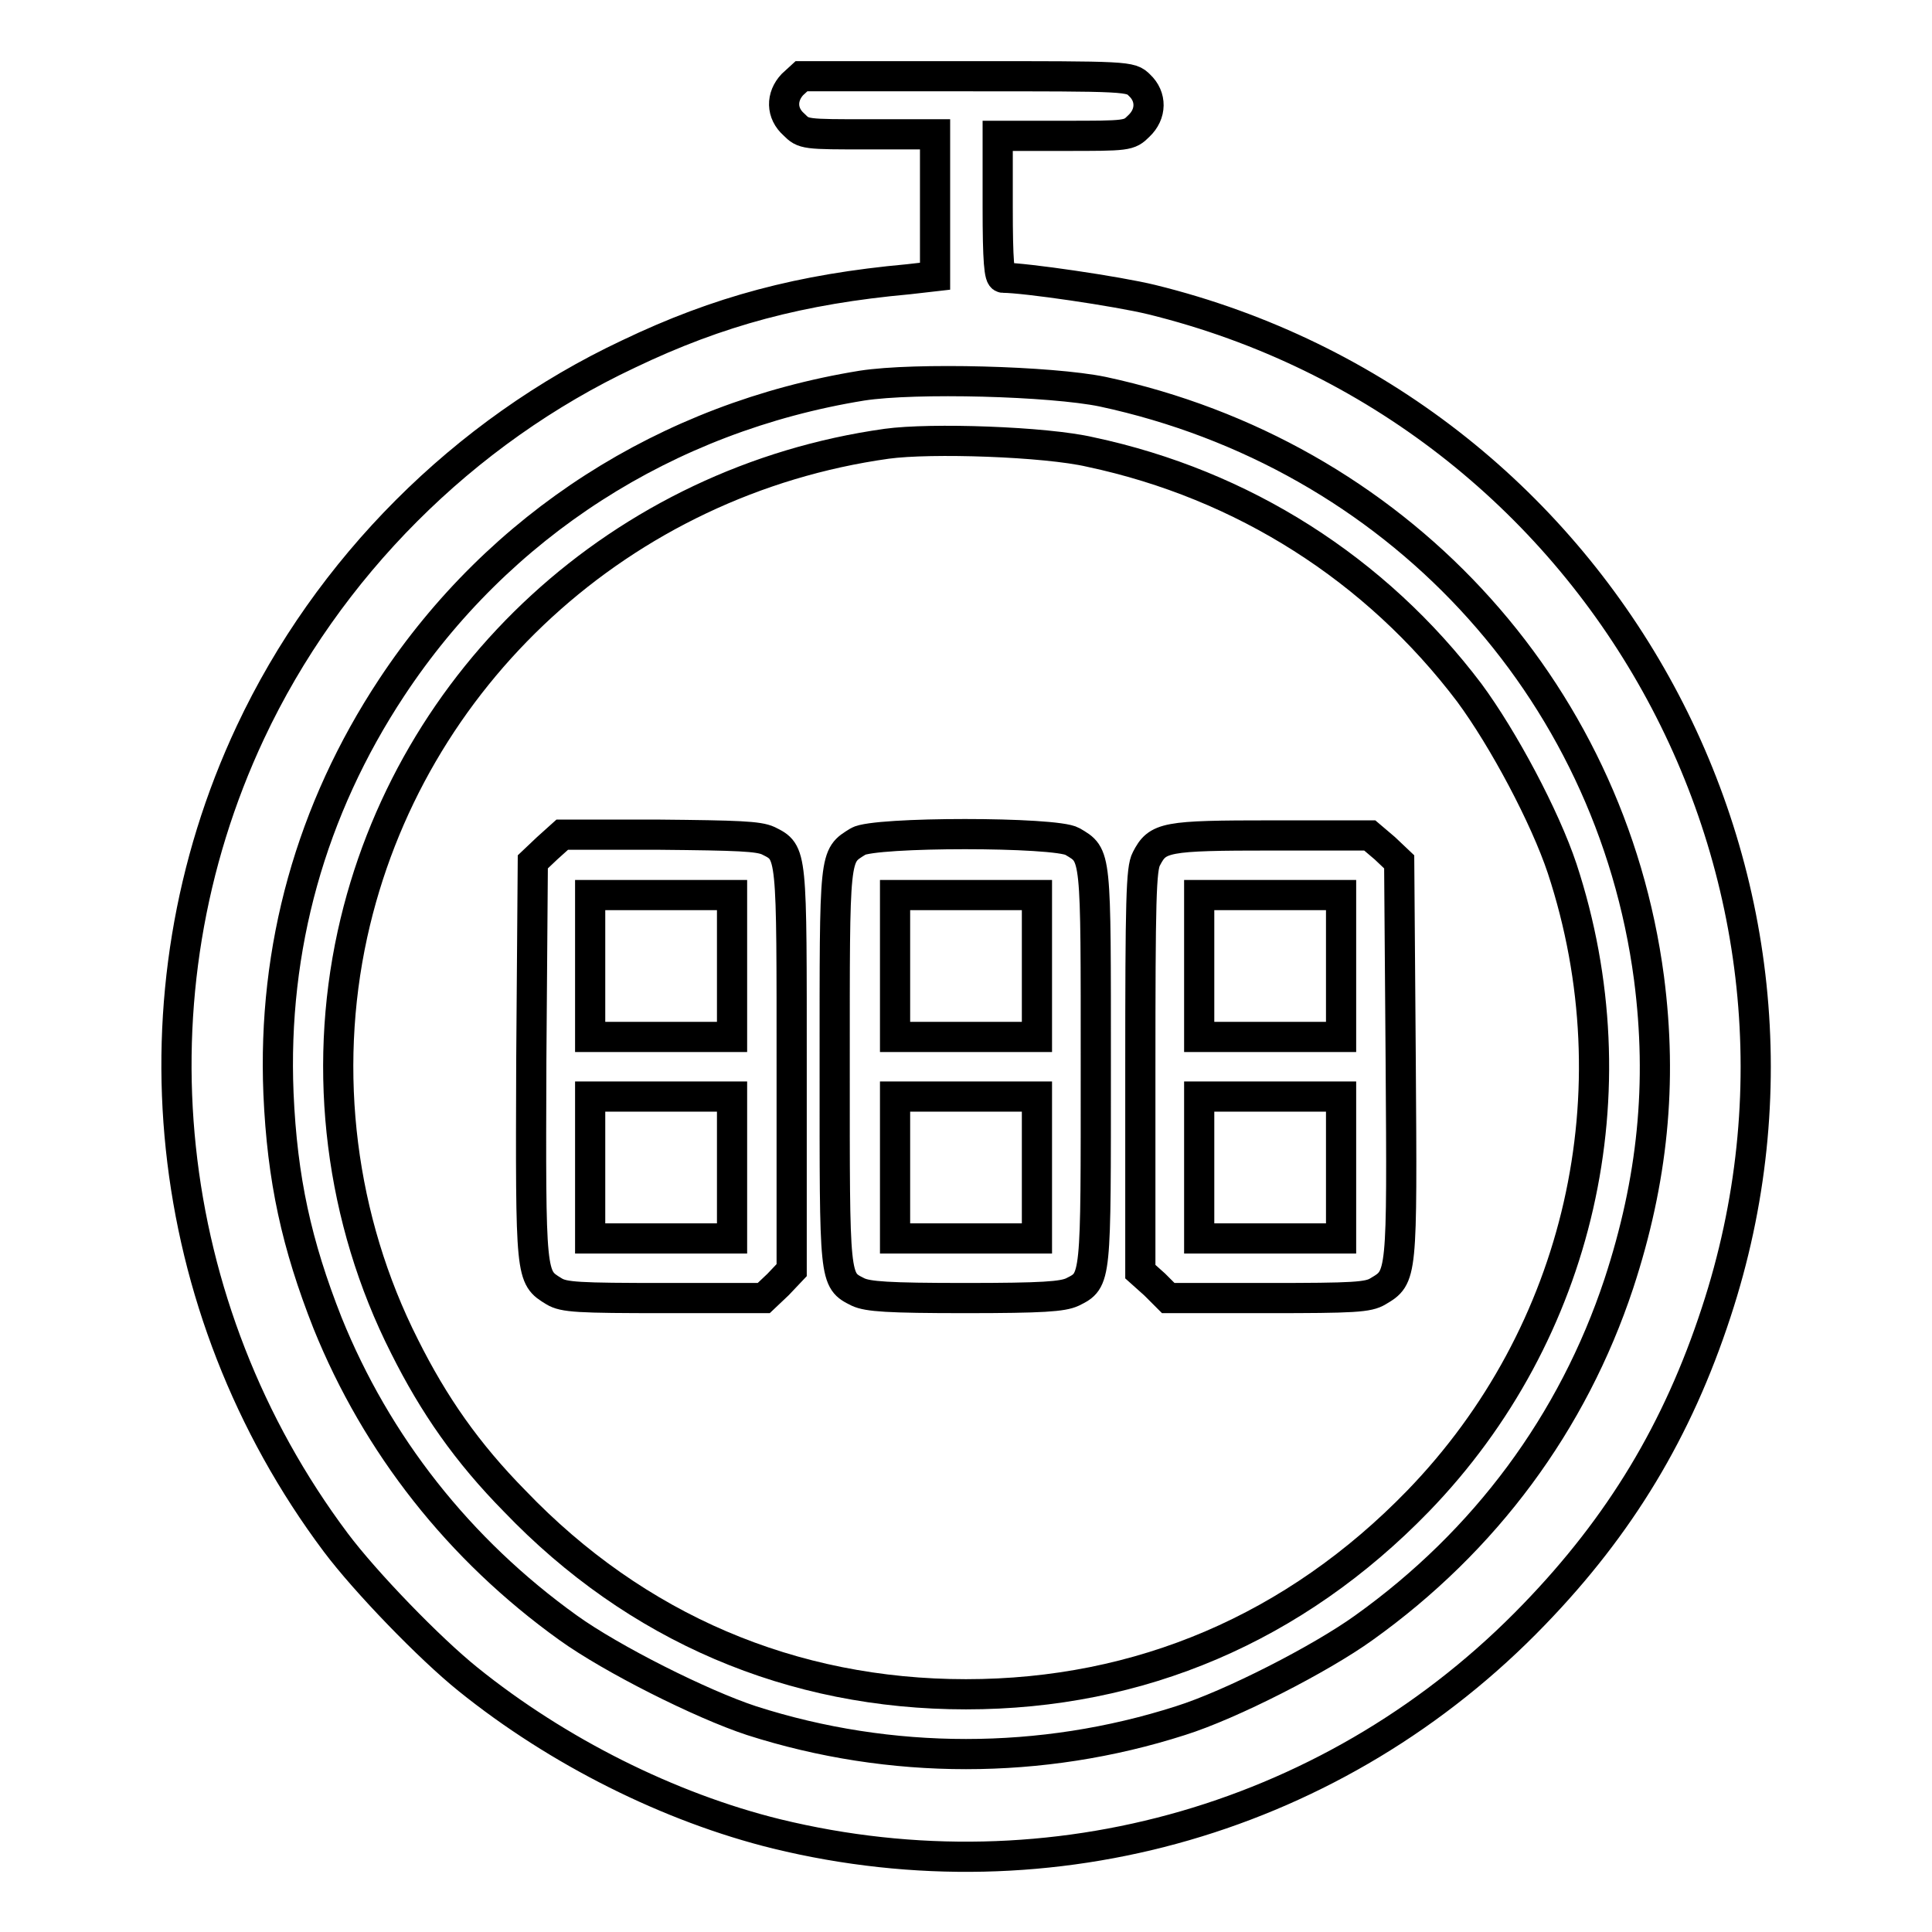
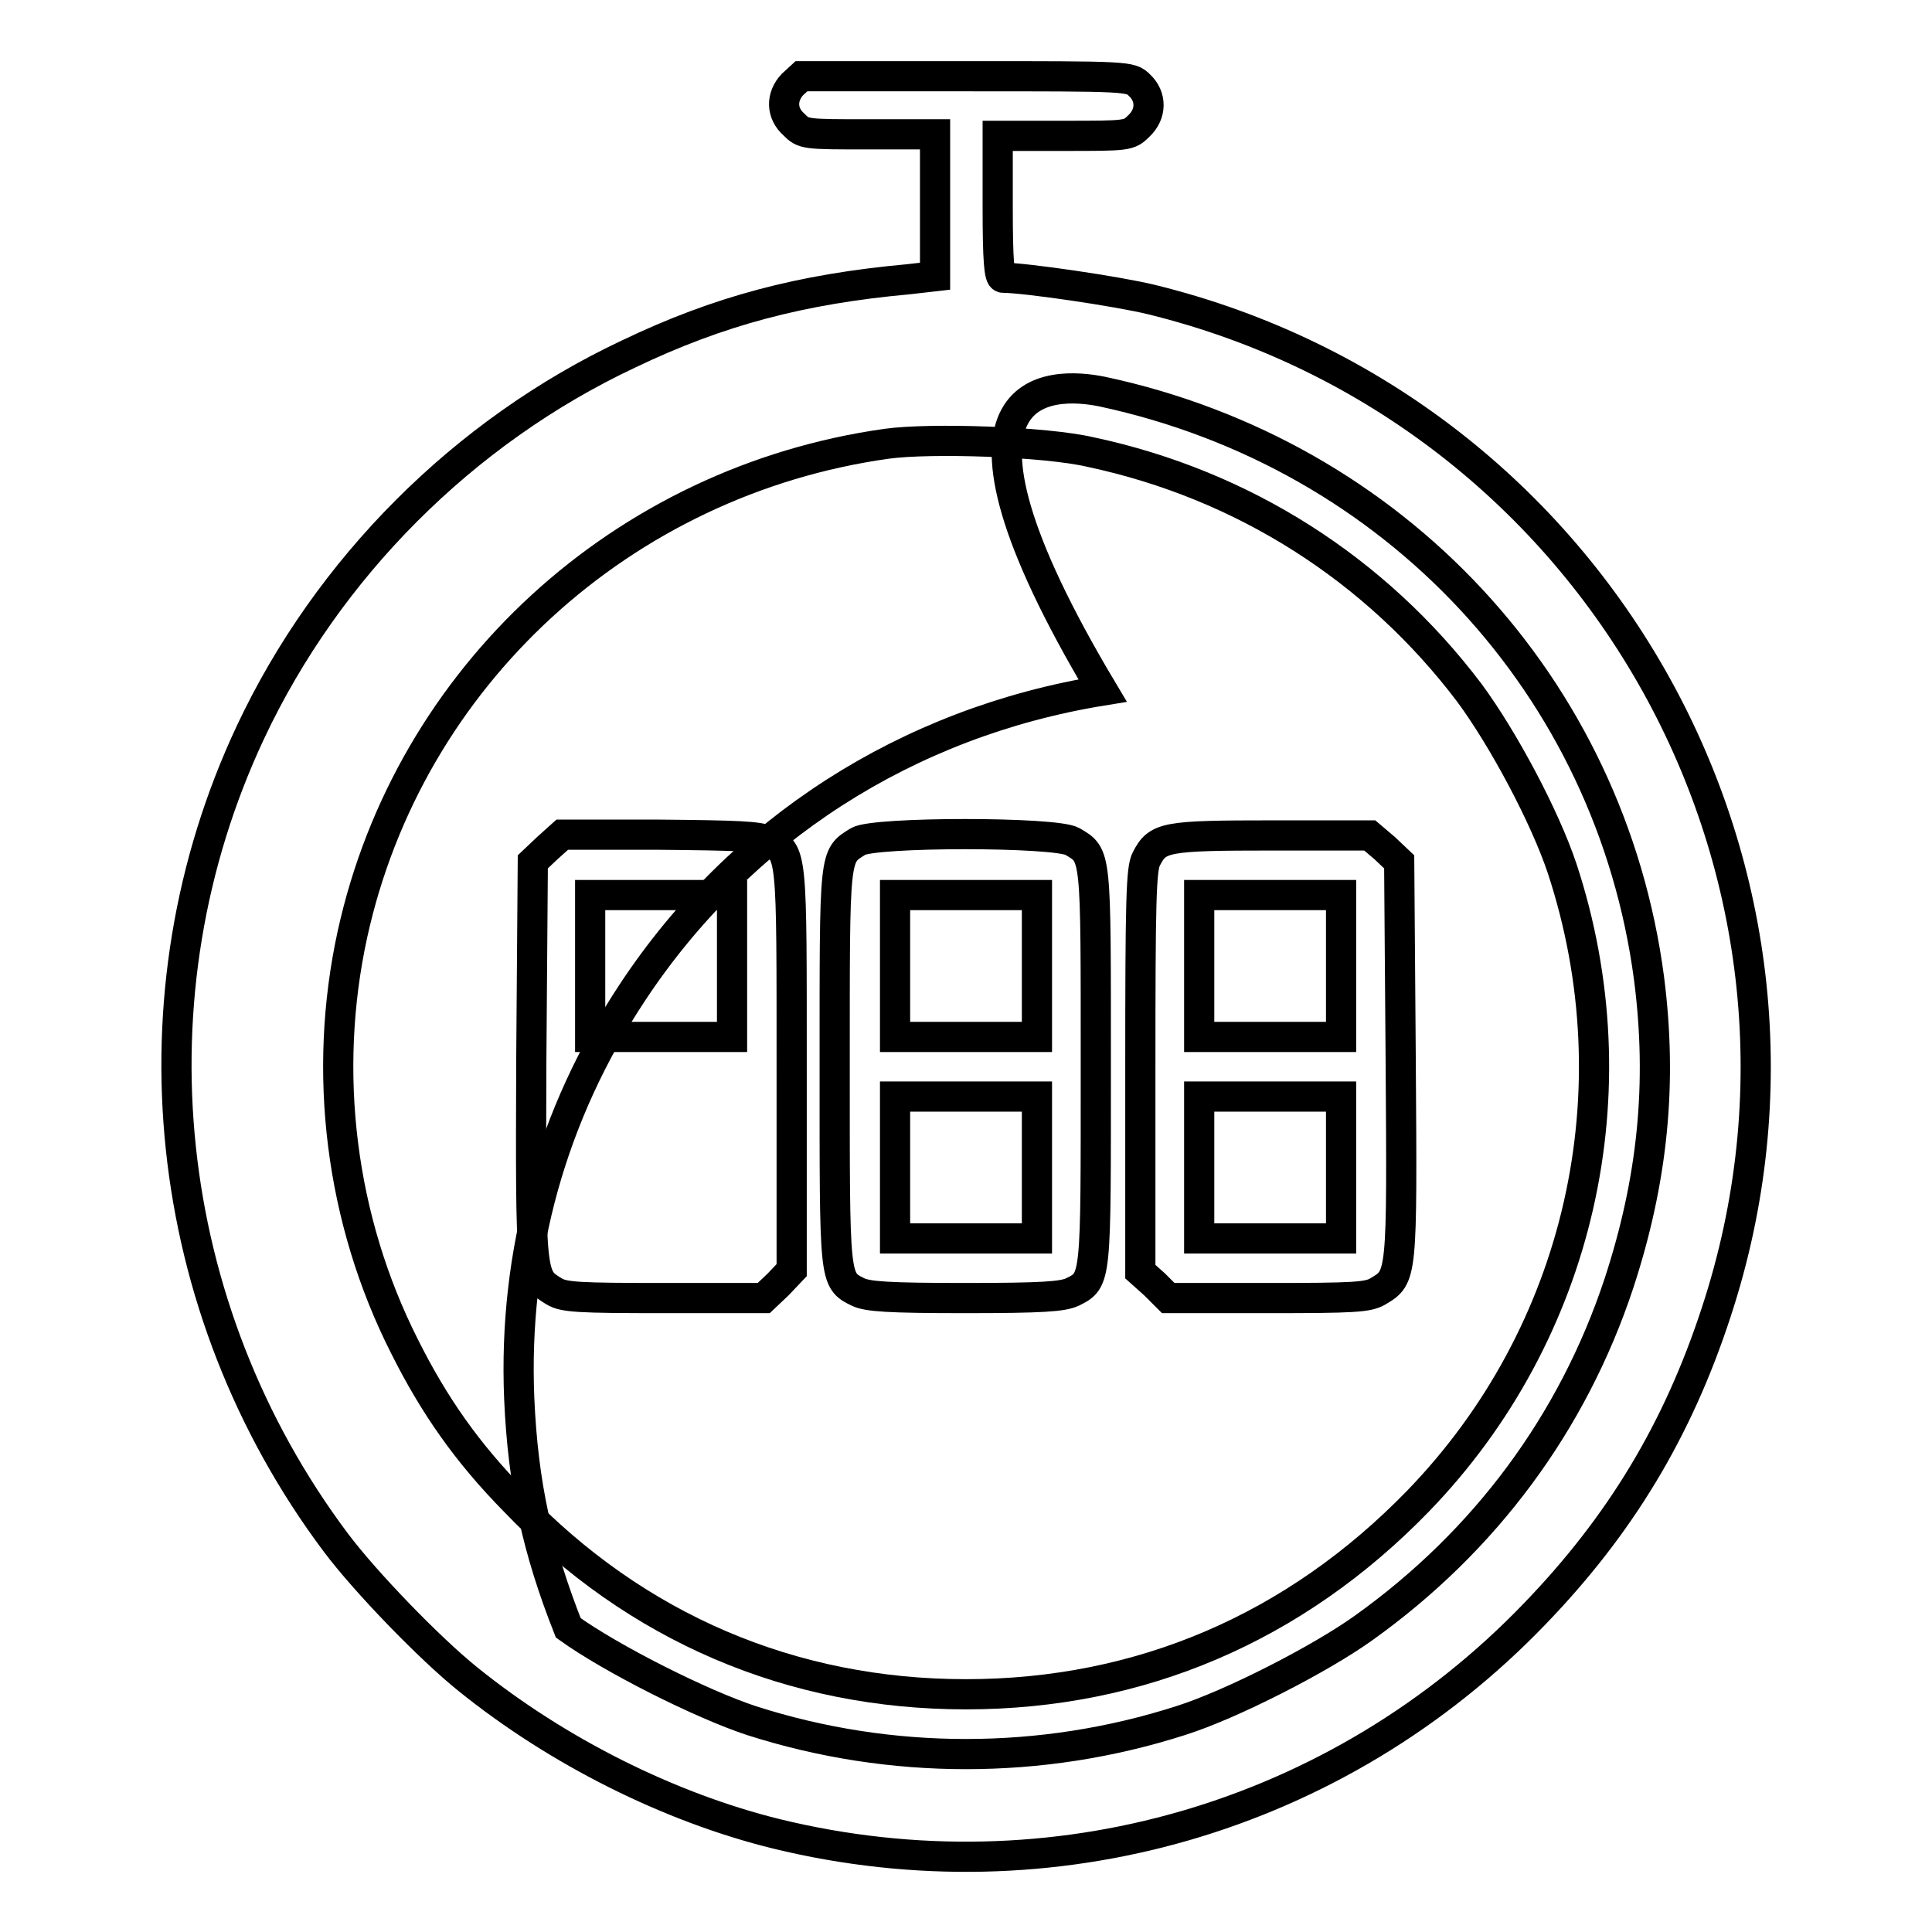
<svg xmlns="http://www.w3.org/2000/svg" version="1.1" x="0px" y="0px" viewBox="0 0 256 256" enable-background="new 0 0 256 256" xml:space="preserve">
  <g>
    <g>
      <g>
-         <path stroke-width="4" fill-opacity="0" stroke="#000000" d="M105,11.2c-1.5,1.6-1.5,3.8,0.2,5.3c1.3,1.3,1.4,1.3,10,1.3h8.7v9.4v9.4l-3.5,0.4c-14.3,1.3-25.2,4.2-37.1,9.9C61.4,57.2,43.4,75.3,33.2,97c-16.4,34.9-12,76.3,11.3,107.4c3.9,5.2,12.4,14,17.5,18.1c11.9,9.6,26.7,17,40.9,20.5c36.5,8.9,74.4-2.1,100.4-29.1c11.4-11.8,19-24.4,24.1-40c19-57.7-15.4-119.6-74.8-134.2c-4.5-1.1-16.8-2.9-19.7-2.9c-0.5,0-0.7-2.2-0.7-9.4v-9.4h8.7c8.5,0,8.7,0,10-1.3c1.7-1.6,1.7-3.9,0.1-5.4c-1.2-1.2-1.4-1.2-23-1.2h-21.8L105,11.2z M146.1,51.9c38.7,8.3,67.3,39.1,72.4,77.7c1.8,13.9,0.5,26.8-4,40.5c-6.1,18.4-17.7,34.1-33.8,45.6c-5.7,4.1-17.6,10.2-24.3,12.3c-18.4,5.9-38.4,5.9-56.8,0c-6.7-2.2-18.6-8.2-24.3-12.3c-14.5-10.4-25.4-24.3-31.9-40.4c-4.1-10.4-6-19-6.5-30.4c-0.8-19.3,4.3-37.6,15-53.8c14.2-21.5,36.4-35.8,62.3-40C121.3,50,139.3,50.5,146.1,51.9z" />
+         <path stroke-width="4" fill-opacity="0" stroke="#000000" d="M105,11.2c-1.5,1.6-1.5,3.8,0.2,5.3c1.3,1.3,1.4,1.3,10,1.3h8.7v9.4v9.4l-3.5,0.4c-14.3,1.3-25.2,4.2-37.1,9.9C61.4,57.2,43.4,75.3,33.2,97c-16.4,34.9-12,76.3,11.3,107.4c3.9,5.2,12.4,14,17.5,18.1c11.9,9.6,26.7,17,40.9,20.5c36.5,8.9,74.4-2.1,100.4-29.1c11.4-11.8,19-24.4,24.1-40c19-57.7-15.4-119.6-74.8-134.2c-4.5-1.1-16.8-2.9-19.7-2.9c-0.5,0-0.7-2.2-0.7-9.4v-9.4h8.7c8.5,0,8.7,0,10-1.3c1.7-1.6,1.7-3.9,0.1-5.4c-1.2-1.2-1.4-1.2-23-1.2h-21.8L105,11.2z M146.1,51.9c38.7,8.3,67.3,39.1,72.4,77.7c1.8,13.9,0.5,26.8-4,40.5c-6.1,18.4-17.7,34.1-33.8,45.6c-5.7,4.1-17.6,10.2-24.3,12.3c-18.4,5.9-38.4,5.9-56.8,0c-6.7-2.2-18.6-8.2-24.3-12.3c-4.1-10.4-6-19-6.5-30.4c-0.8-19.3,4.3-37.6,15-53.8c14.2-21.5,36.4-35.8,62.3-40C121.3,50,139.3,50.5,146.1,51.9z" />
        <path stroke-width="4" fill-opacity="0" stroke="#000000" d="M117.5,58.8c-35,4.9-63.3,30.8-70.8,65c-4,18.3-1.6,37.8,6.9,54.6c3.9,7.8,8.3,14.1,14.6,20.5c16.1,16.8,36.7,25.6,59.8,25.6c23.1,0,43.6-8.8,59.9-25.6c21.5-22.2,28.8-54.3,19.1-83.8c-2.3-6.9-7.8-17.2-12.3-23.3c-12.4-16.4-30-27.6-50.2-31.9C138.5,58.5,123.3,58,117.5,58.8z M101.8,111.4c3.2,1.6,3.1,1.3,3.1,30.4v26.5l-1.8,1.9l-1.9,1.8H88.1c-11.5,0-13.4-0.1-14.7-0.9c-3.1-1.9-3.1-1.7-3-30.6l0.2-26.3l1.9-1.8l2-1.8h12.8C97.8,110.7,100.5,110.8,101.8,111.4z M142.1,111.5c3.2,1.9,3.1,1.3,3.1,29.8c0,28.5,0.1,28.3-3.1,29.9c-1.3,0.6-3.9,0.8-14.2,0.8c-10.3,0-12.9-0.2-14.2-0.8c-3.2-1.6-3.1-1.4-3.1-29.9c0-28.5-0.1-27.8,3.1-29.8C115.8,110.2,139.9,110.2,142.1,111.5z M183.5,112.4l1.9,1.8l0.2,26.3c0.2,28.8,0.2,28.7-3,30.6c-1.3,0.8-3.2,0.9-14.6,0.9h-13.2l-1.8-1.8l-1.9-1.7v-26.6c0-22.7,0.1-26.8,0.8-28.1c1.5-2.9,2.4-3.1,16.7-3.1h12.9L183.5,112.4z" />
        <path stroke-width="4" fill-opacity="0" stroke="#000000" d="M78.2,128v9.4h9.4h9.4V128v-9.4h-9.4h-9.4V128z" />
-         <path stroke-width="4" fill-opacity="0" stroke="#000000" d="M78.2,154.7v9.4h9.4h9.4v-9.4v-9.4h-9.4h-9.4V154.7z" />
        <path stroke-width="4" fill-opacity="0" stroke="#000000" d="M118.6,128v9.4h9.4h9.4V128v-9.4H128h-9.4V128z" />
        <path stroke-width="4" fill-opacity="0" stroke="#000000" d="M118.6,154.7v9.4h9.4h9.4v-9.4v-9.4H128h-9.4V154.7z" />
        <path stroke-width="4" fill-opacity="0" stroke="#000000" d="M158.9,128v9.4h9.4h9.4V128v-9.4h-9.4h-9.4V128z" />
        <path stroke-width="4" fill-opacity="0" stroke="#000000" d="M158.9,154.7v9.4h9.4h9.4v-9.4v-9.4h-9.4h-9.4V154.7z" />
      </g>
    </g>
  </g>
</svg>